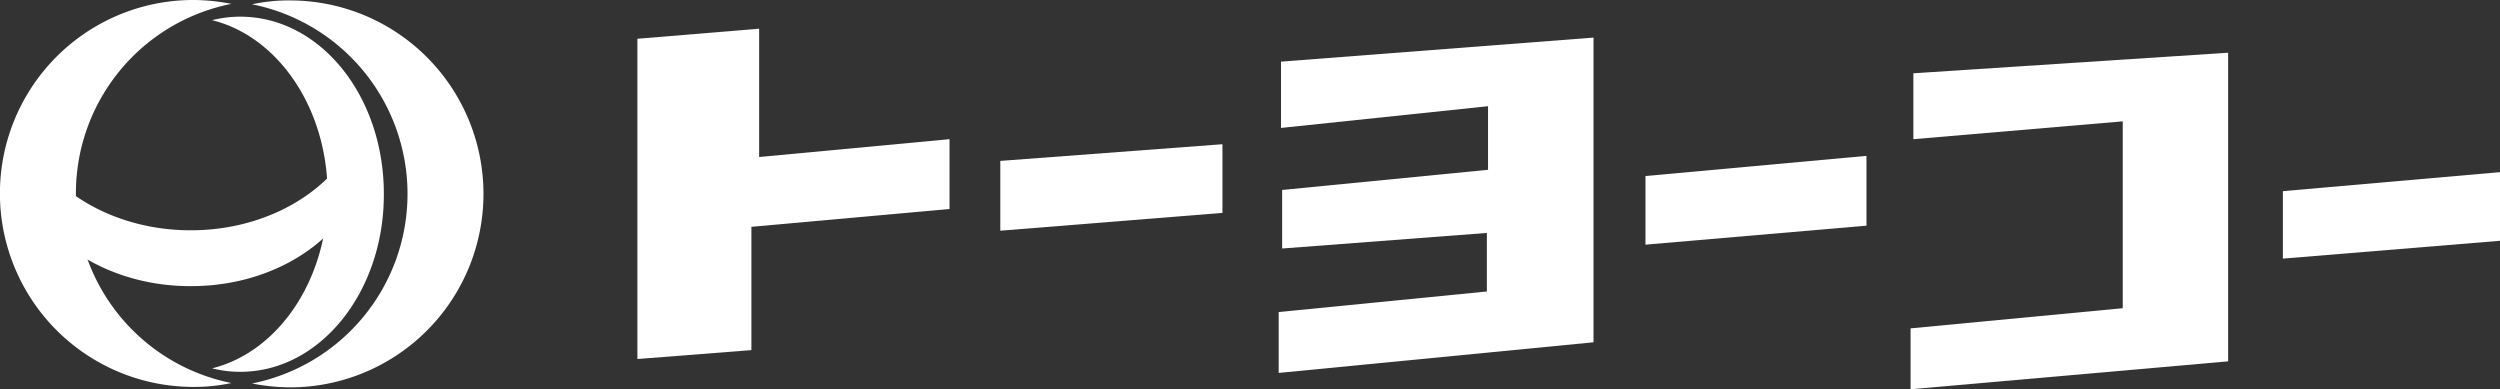
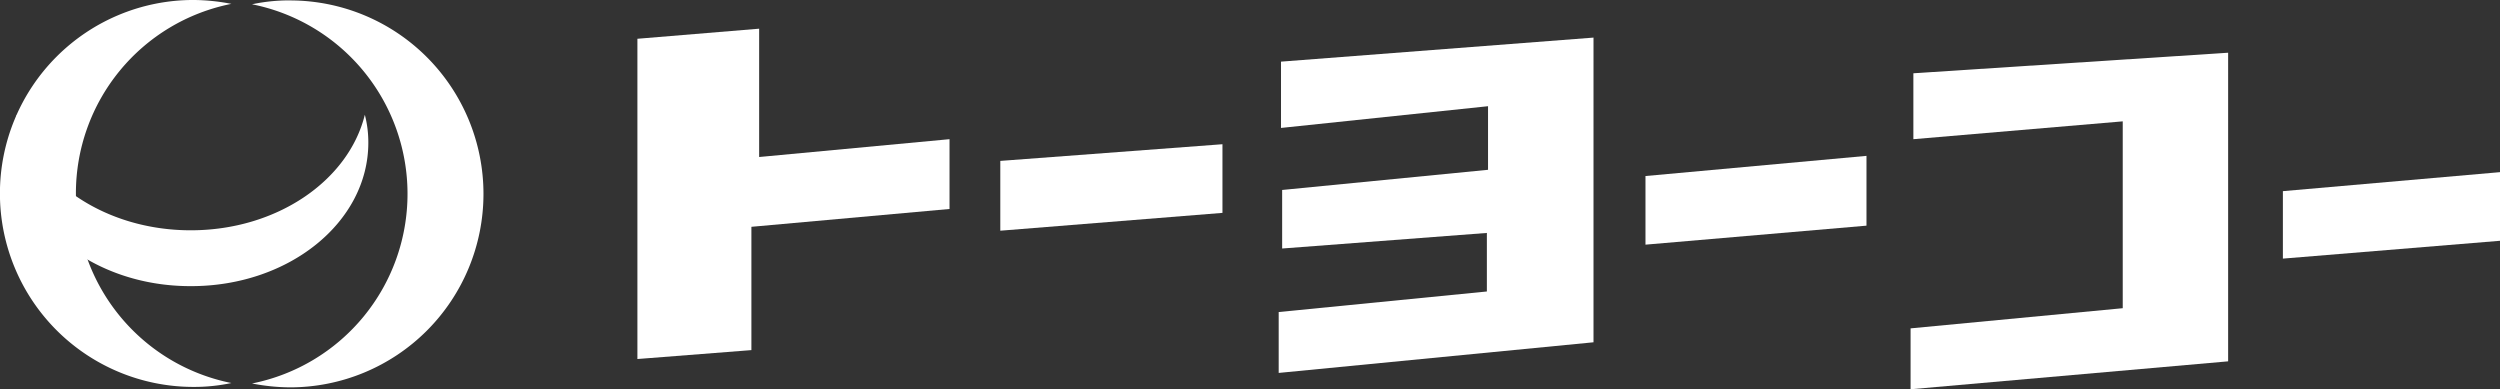
<svg xmlns="http://www.w3.org/2000/svg" width="128.446" height="20" viewBox="0 0 128.446 20">
  <rect x="0" y="0" width="128.446" height="20" fill="#333333" stroke="none" />
  <g id="toyoko_logo_2019_rgb" transform="translate(-98.5 -258)">
    <g id="Group_47" data-name="Group 47" transform="translate(98.5 258)">
      <path id="Path_5" data-name="Path 5" d="M102.4,267.94a9.921,9.921,0,0,1,7.988-9.741,10.46,10.46,0,0,0-1.952-.2,9.94,9.94,0,1,0,0,19.88,9.147,9.147,0,0,0,1.952-.2A9.94,9.94,0,0,1,102.4,267.94Z" transform="translate(-98.5 -258)" fill="#fff" />
-       <path id="Path_6" data-name="Path 6" d="M165.452,258.1a9.147,9.147,0,0,0-1.952.2,9.933,9.933,0,0,1,0,19.482,10.463,10.463,0,0,0,1.952.2,9.94,9.94,0,1,0,0-19.88Z" transform="translate(-150.552 -258.08)" fill="#fff" />
-       <path id="Path_7" data-name="Path 7" d="M154.654,262.3a5.934,5.934,0,0,0-1.454.179c3.386.837,5.936,4.522,5.936,8.944s-2.55,8.108-5.936,8.944a5.816,5.816,0,0,0,1.454.179c4.084,0,7.371-4.084,7.371-9.1C162.045,266.364,158.738,262.3,154.654,262.3Z" transform="translate(-142.304 -261.443)" fill="#fff" />
+       <path id="Path_6" data-name="Path 6" d="M165.452,258.1a9.147,9.147,0,0,0-1.952.2,9.933,9.933,0,0,1,0,19.482,10.463,10.463,0,0,0,1.952.2,9.94,9.94,0,1,0,0-19.88" transform="translate(-150.552 -258.08)" fill="#fff" />
      <path id="Path_8" data-name="Path 8" d="M120.147,289.034a5.659,5.659,0,0,0-.179-1.434c-.837,3.386-4.522,5.936-8.944,5.936s-8.108-2.55-8.944-5.936a5.775,5.775,0,0,0-.179,1.434c0,4.084,4.084,7.371,9.1,7.371C116.063,296.425,120.147,293.118,120.147,289.034Z" transform="translate(-101.223 -281.704)" fill="#fff" />
    </g>
    <g id="Group_48" data-name="Group 48" transform="translate(131.249 259.474)">
      <path id="Path_9" data-name="Path 9" d="M262.9,265.918v16.454l5.857-.458v-6.335l10.179-.916v-3.586l-9.781.916V265.4Z" transform="translate(-262.9 -265.4)" fill="#fff" />
      <path id="Path_10" data-name="Path 10" d="M356.5,296.057v3.586l11.414-.916V295.2Z" transform="translate(-337.855 -289.264)" fill="#fff" />
      <path id="Path_11" data-name="Path 11" d="M428.419,268.935v3.406l10.637-1.116v3.267l-10.578,1.036v3.008l10.518-.8v3.008L428.3,281.8v3.128l16.175-1.574V267.7Z" transform="translate(-395.352 -267.242)" fill="#fff" />
      <path id="Path_12" data-name="Path 12" d="M522.9,299.236v3.526l11.355-.976V298.2Z" transform="translate(-471.107 -291.666)" fill="#fff" />
      <path id="Path_13" data-name="Path 13" d="M591.439,272.656v3.386l10.757-.916v9.6l-10.9,1.036v3.128l16.315-1.434V271.6Z" transform="translate(-525.882 -270.365)" fill="#fff" />
      <path id="Path_14" data-name="Path 14" d="M687.3,303.376v3.466l11.155-.916V302.4Z" transform="translate(-602.758 -295.029)" fill="#fff" />
    </g>
  </g>
</svg>